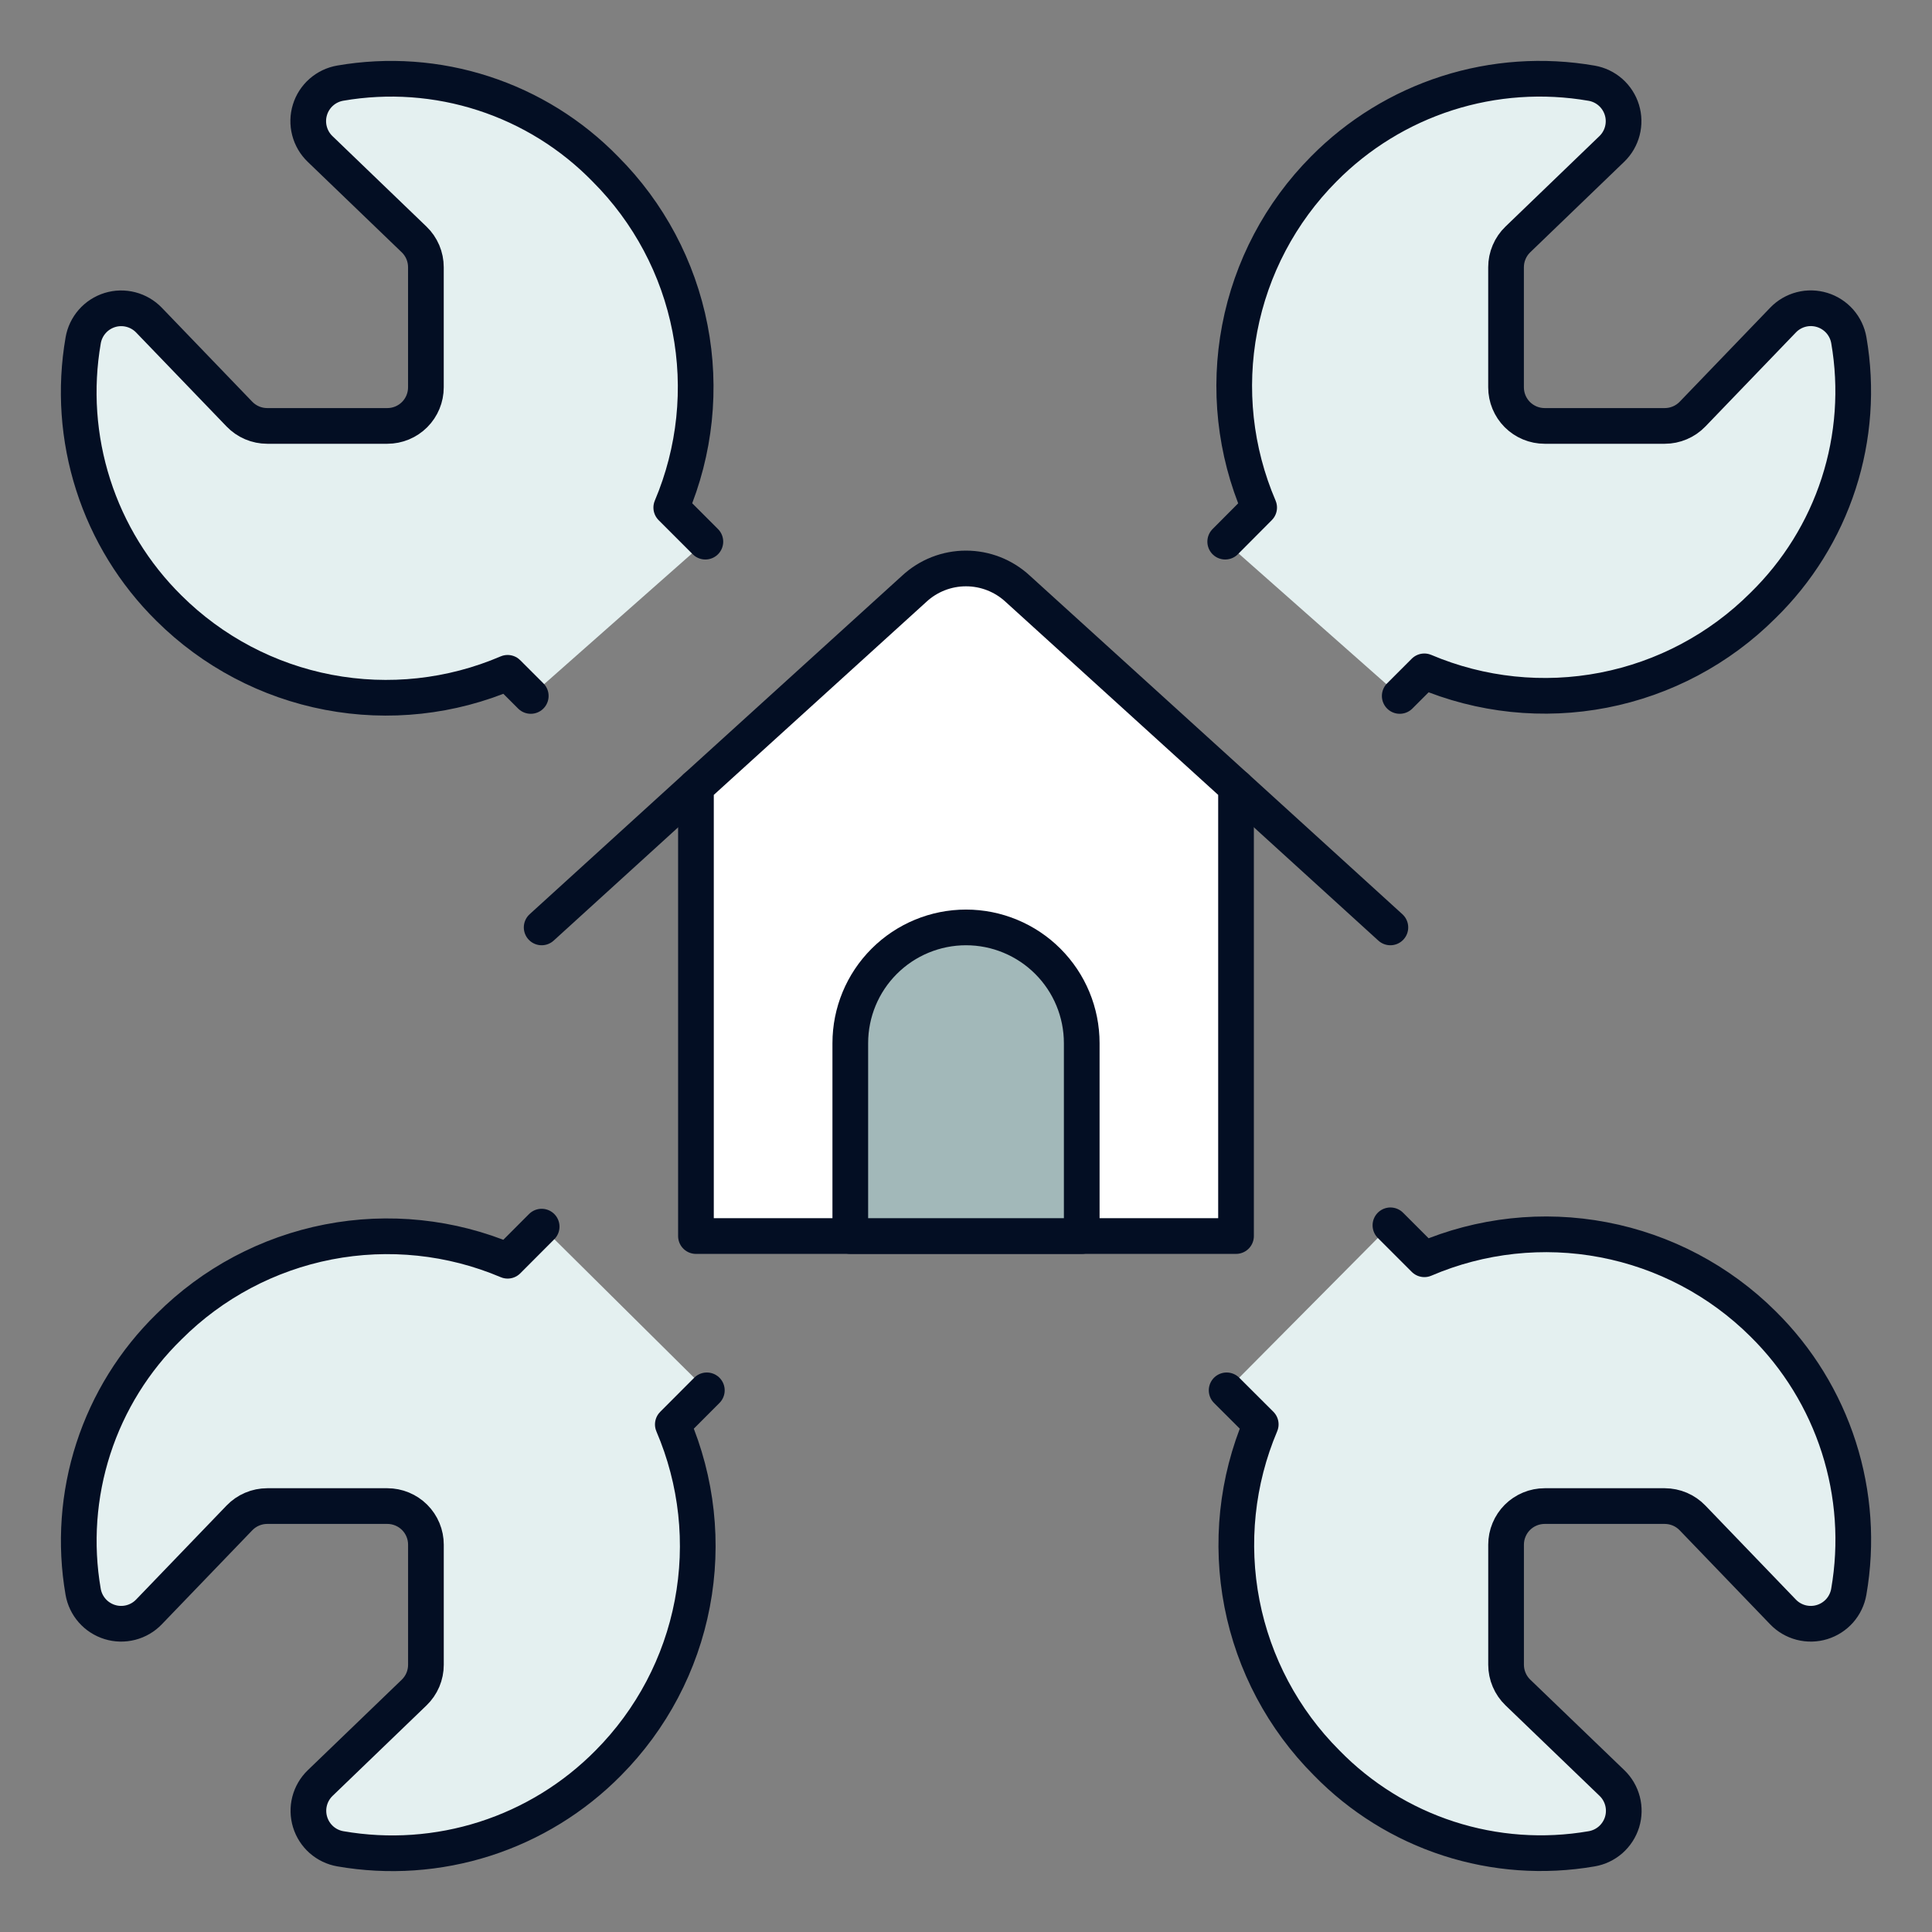
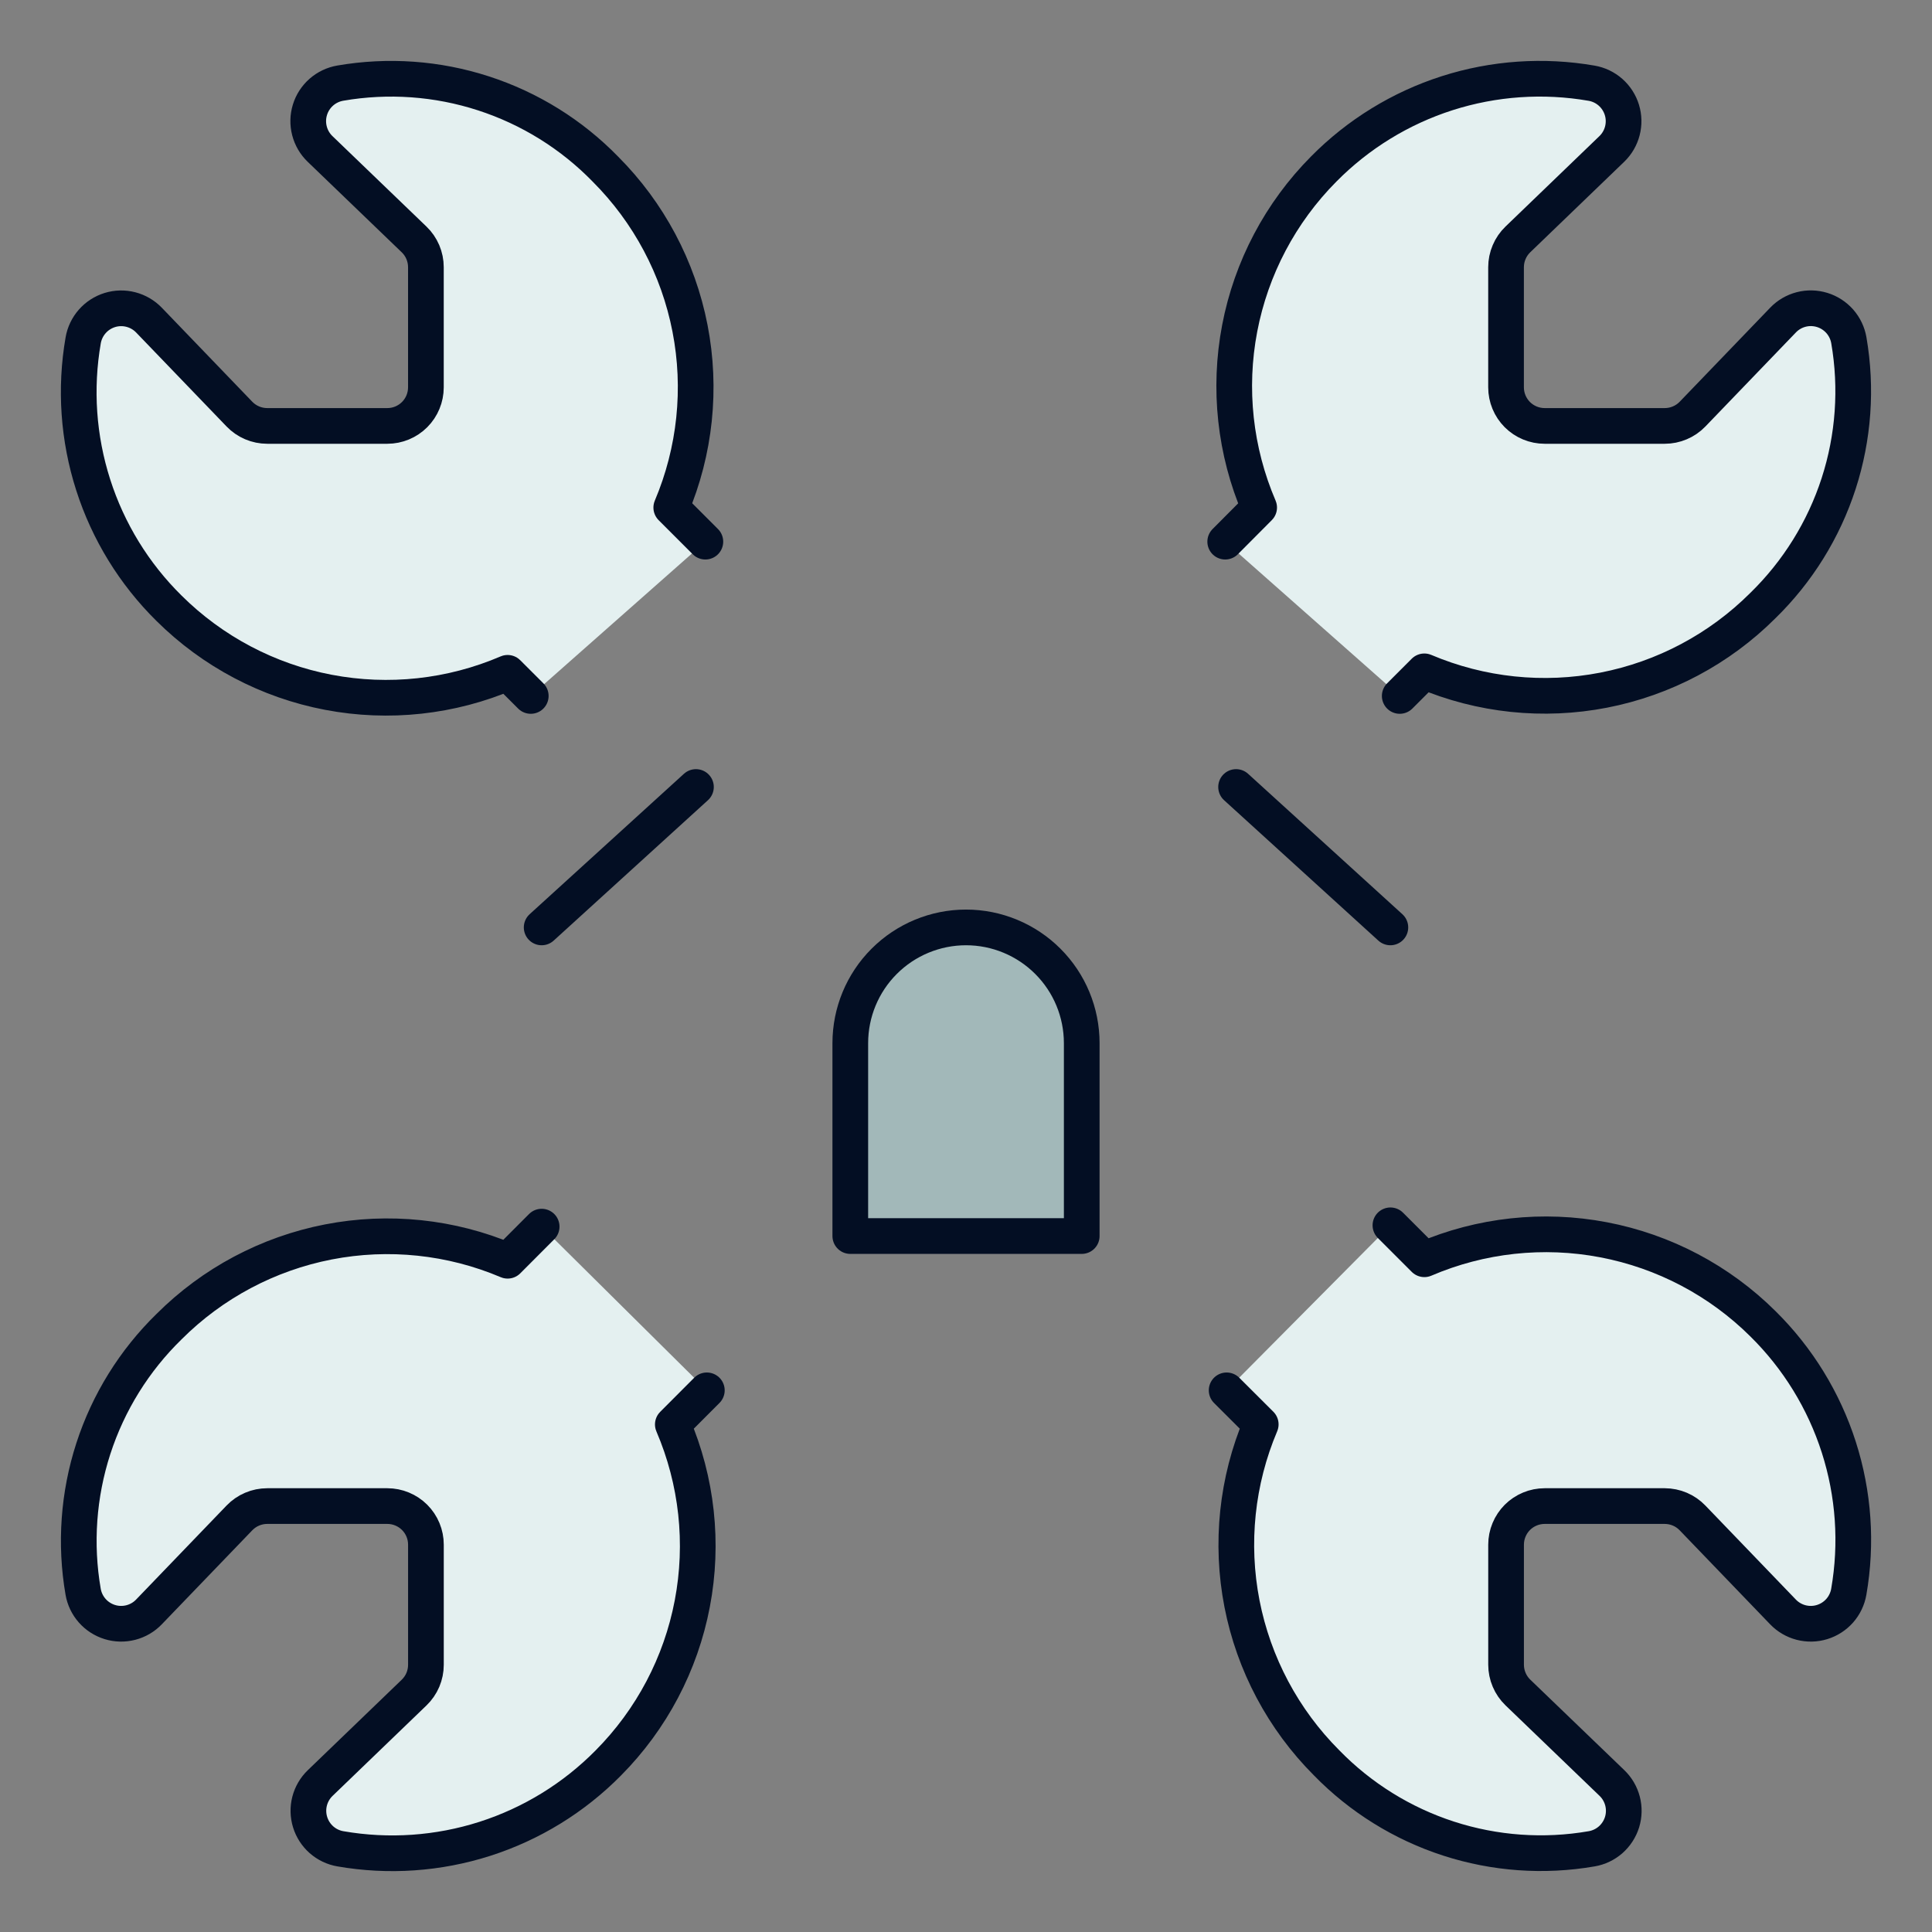
<svg xmlns="http://www.w3.org/2000/svg" width="72" height="72" viewBox="0 0 72 72" fill="none">
  <rect x="0" y="0" width="72" height="72" fill="#808080" stroke="none" />
-   <path d="M46.063 29.329V46.064H25.936V29.329L34.073 21.94C34.597 21.454 35.285 21.185 35.999 21.185C36.714 21.185 37.401 21.454 37.926 21.94L46.063 29.329Z" fill="white" stroke="#030E23" stroke-width="1.33" stroke-linecap="round" stroke-linejoin="round" />
  <path d="M31.688 46.064V38.875C31.688 37.731 32.142 36.634 32.951 35.826C33.76 35.017 34.857 34.562 36.001 34.562C37.144 34.562 38.241 35.017 39.05 35.826C39.859 36.634 40.313 37.731 40.313 38.875V46.064H31.688Z" fill="#A2B8B9" stroke="#030E23" stroke-width="1.33" stroke-linecap="round" stroke-linejoin="round" />
  <path d="M51.815 34.562L46.065 29.329" stroke="#030E23" stroke-width="1.33" stroke-linecap="round" stroke-linejoin="round" />
  <path d="M25.936 29.329L20.186 34.562" stroke="#030E23" stroke-width="1.33" stroke-linecap="round" stroke-linejoin="round" />
  <path d="M52.164 25.936L53.081 25.019C55.19 25.913 57.517 26.157 59.764 25.72C62.012 25.283 64.078 24.185 65.698 22.567C66.994 21.302 67.963 19.742 68.521 18.02C69.079 16.297 69.209 14.465 68.901 12.681C68.856 12.419 68.739 12.175 68.564 11.975C68.388 11.776 68.161 11.629 67.907 11.551C67.652 11.473 67.382 11.466 67.124 11.533C66.867 11.6 66.633 11.736 66.449 11.928L63.076 15.433C62.942 15.572 62.781 15.683 62.603 15.758C62.425 15.834 62.234 15.873 62.041 15.873H57.564C57.183 15.873 56.817 15.721 56.547 15.452C56.278 15.182 56.126 14.816 56.126 14.435V9.958C56.126 9.765 56.165 9.574 56.241 9.396C56.316 9.218 56.427 9.057 56.566 8.923L60.068 5.55C60.259 5.366 60.395 5.132 60.461 4.875C60.527 4.618 60.521 4.348 60.443 4.095C60.365 3.841 60.218 3.614 60.019 3.438C59.82 3.263 59.576 3.146 59.315 3.101C57.517 2.789 55.669 2.917 53.931 3.473C52.193 4.03 50.615 4.999 49.332 6.298C47.719 7.922 46.628 9.99 46.199 12.238C45.77 14.486 46.023 16.811 46.925 18.915L45.66 20.186" fill="#E4F0F0" />
  <path d="M52.164 25.936L53.081 25.019C55.19 25.913 57.517 26.157 59.764 25.72C62.012 25.283 64.078 24.185 65.698 22.567C66.994 21.302 67.963 19.742 68.521 18.02C69.079 16.297 69.209 14.465 68.901 12.681C68.856 12.419 68.739 12.175 68.564 11.975C68.388 11.776 68.161 11.629 67.907 11.551C67.652 11.473 67.382 11.466 67.124 11.533C66.867 11.6 66.633 11.736 66.449 11.928L63.076 15.433C62.942 15.572 62.781 15.683 62.603 15.758C62.425 15.834 62.234 15.873 62.041 15.873H57.564C57.183 15.873 56.817 15.721 56.547 15.452C56.278 15.182 56.126 14.816 56.126 14.435V9.958C56.126 9.765 56.165 9.574 56.241 9.396C56.316 9.218 56.427 9.057 56.566 8.923L60.068 5.55C60.259 5.366 60.395 5.132 60.461 4.875C60.527 4.618 60.521 4.348 60.443 4.095C60.365 3.841 60.218 3.614 60.019 3.438C59.82 3.263 59.576 3.146 59.315 3.101C57.517 2.789 55.669 2.917 53.931 3.473C52.193 4.03 50.615 4.999 49.332 6.298C47.719 7.922 46.628 9.99 46.199 12.238C45.77 14.486 46.023 16.811 46.925 18.915L45.66 20.186" stroke="#030E23" stroke-width="1.33" stroke-linecap="round" stroke-linejoin="round" />
  <path d="M20.186 45.713L18.918 46.984C16.81 46.09 14.482 45.847 12.235 46.284C9.987 46.722 7.921 47.82 6.301 49.439C5.006 50.702 4.037 52.262 3.479 53.983C2.921 55.705 2.79 57.536 3.098 59.319C3.143 59.581 3.26 59.825 3.436 60.025C3.611 60.224 3.839 60.371 4.093 60.449C4.347 60.528 4.618 60.533 4.875 60.467C5.133 60.4 5.367 60.264 5.551 60.072L8.924 56.567C9.058 56.428 9.219 56.317 9.396 56.242C9.574 56.166 9.765 56.127 9.959 56.127H14.436C14.624 56.127 14.811 56.164 14.986 56.237C15.16 56.309 15.319 56.415 15.452 56.548C15.586 56.682 15.692 56.84 15.764 57.015C15.836 57.189 15.873 57.376 15.873 57.565V62.042C15.873 62.235 15.834 62.426 15.759 62.604C15.683 62.782 15.572 62.943 15.433 63.077L11.931 66.45C11.741 66.634 11.604 66.868 11.538 67.125C11.472 67.382 11.479 67.652 11.557 67.906C11.635 68.159 11.781 68.386 11.98 68.562C12.179 68.737 12.423 68.854 12.684 68.899C14.483 69.212 16.331 69.084 18.069 68.528C19.808 67.971 21.385 67.001 22.668 65.702C24.281 64.078 25.372 62.01 25.8 59.762C26.229 57.514 25.976 55.188 25.074 53.085L26.342 51.814" fill="#E4F0F0" />
  <path d="M20.186 45.713L18.918 46.984C16.81 46.09 14.482 45.847 12.235 46.284C9.987 46.722 7.921 47.82 6.301 49.439C5.006 50.702 4.037 52.262 3.479 53.983C2.921 55.705 2.79 57.536 3.098 59.319C3.143 59.581 3.26 59.825 3.436 60.025C3.611 60.224 3.839 60.371 4.093 60.449C4.347 60.528 4.618 60.533 4.875 60.467C5.133 60.4 5.367 60.264 5.551 60.072L8.924 56.567C9.058 56.428 9.219 56.317 9.396 56.242C9.574 56.166 9.765 56.127 9.959 56.127H14.436C14.624 56.127 14.811 56.164 14.986 56.237C15.16 56.309 15.319 56.415 15.452 56.548C15.586 56.682 15.692 56.84 15.764 57.015C15.836 57.189 15.873 57.376 15.873 57.565V62.042C15.873 62.235 15.834 62.426 15.759 62.604C15.683 62.782 15.572 62.943 15.433 63.077L11.931 66.45C11.741 66.634 11.604 66.868 11.538 67.125C11.472 67.382 11.479 67.652 11.557 67.906C11.635 68.159 11.781 68.386 11.98 68.562C12.179 68.737 12.423 68.854 12.684 68.899C14.483 69.212 16.331 69.084 18.069 68.528C19.808 67.971 21.385 67.001 22.668 65.702C24.281 64.078 25.372 62.01 25.8 59.762C26.229 57.514 25.976 55.188 25.074 53.085L26.342 51.814" stroke="#030E23" stroke-width="1.33" stroke-linecap="round" stroke-linejoin="round" />
  <path d="M45.713 51.814L46.984 53.082C46.091 55.19 45.848 57.517 46.285 59.764C46.723 62.011 47.821 64.077 49.439 65.696C50.702 66.992 52.262 67.961 53.983 68.519C55.704 69.077 57.536 69.208 59.319 68.899C59.581 68.854 59.825 68.737 60.025 68.562C60.224 68.386 60.371 68.159 60.45 67.905C60.528 67.65 60.534 67.38 60.467 67.122C60.4 66.865 60.264 66.631 60.072 66.447L56.567 63.074C56.428 62.94 56.317 62.779 56.242 62.601C56.166 62.423 56.127 62.232 56.127 62.039V57.565C56.127 57.376 56.164 57.189 56.237 57.015C56.309 56.84 56.415 56.682 56.548 56.548C56.682 56.415 56.84 56.309 57.015 56.237C57.189 56.164 57.376 56.127 57.565 56.127H62.042C62.235 56.128 62.427 56.167 62.605 56.243C62.782 56.319 62.943 56.43 63.077 56.57L66.447 60.072C66.631 60.264 66.865 60.4 67.122 60.467C67.38 60.533 67.65 60.528 67.905 60.449C68.159 60.371 68.386 60.224 68.562 60.025C68.737 59.825 68.854 59.581 68.899 59.319C69.212 57.52 69.084 55.673 68.527 53.934C67.97 52.196 67.001 50.618 65.702 49.336C64.078 47.722 62.009 46.631 59.76 46.203C57.512 45.774 55.186 46.027 53.082 46.929L51.817 45.664" fill="#E4F0F0" />
  <path d="M45.713 51.814L46.984 53.082C46.091 55.19 45.848 57.517 46.285 59.764C46.723 62.011 47.821 64.077 49.439 65.696C50.702 66.992 52.262 67.961 53.983 68.519C55.704 69.077 57.536 69.208 59.319 68.899C59.581 68.854 59.825 68.737 60.025 68.562C60.224 68.386 60.371 68.159 60.45 67.905C60.528 67.65 60.534 67.38 60.467 67.122C60.4 66.865 60.264 66.631 60.072 66.447L56.567 63.074C56.428 62.94 56.317 62.779 56.242 62.601C56.166 62.423 56.127 62.232 56.127 62.039V57.565C56.127 57.376 56.164 57.189 56.237 57.015C56.309 56.84 56.415 56.682 56.548 56.548C56.682 56.415 56.84 56.309 57.015 56.237C57.189 56.164 57.376 56.127 57.565 56.127H62.042C62.235 56.128 62.427 56.167 62.605 56.243C62.782 56.319 62.943 56.43 63.077 56.57L66.447 60.072C66.631 60.264 66.865 60.4 67.122 60.467C67.38 60.533 67.65 60.528 67.905 60.449C68.159 60.371 68.386 60.224 68.562 60.025C68.737 59.825 68.854 59.581 68.899 59.319C69.212 57.52 69.084 55.673 68.527 53.934C67.97 52.196 67.001 50.618 65.702 49.336C64.078 47.722 62.009 46.631 59.76 46.203C57.512 45.774 55.186 46.027 53.082 46.929L51.817 45.664" stroke="#030E23" stroke-width="1.33" stroke-linecap="round" stroke-linejoin="round" />
  <path d="M26.287 20.186L25.016 18.915C25.908 16.807 26.152 14.48 25.714 12.233C25.277 9.986 24.178 7.92 22.56 6.301C21.297 5.005 19.738 4.037 18.016 3.479C16.295 2.92 14.464 2.79 12.681 3.098C12.419 3.143 12.174 3.26 11.975 3.435C11.775 3.611 11.628 3.838 11.55 4.093C11.472 4.347 11.466 4.617 11.533 4.875C11.599 5.132 11.736 5.366 11.927 5.55L15.432 8.923C15.572 9.057 15.682 9.218 15.758 9.396C15.833 9.574 15.872 9.765 15.872 9.958V14.435C15.872 14.816 15.721 15.182 15.451 15.452C15.182 15.721 14.816 15.873 14.435 15.873H9.958C9.765 15.873 9.573 15.834 9.395 15.758C9.218 15.683 9.057 15.572 8.923 15.433L5.553 11.931C5.368 11.739 5.135 11.603 4.877 11.536C4.62 11.469 4.349 11.475 4.095 11.553C3.841 11.632 3.613 11.778 3.438 11.978C3.262 12.178 3.145 12.422 3.1 12.684C2.788 14.483 2.916 16.33 3.473 18.068C4.029 19.807 4.999 21.385 6.298 22.667C7.922 24.28 9.991 25.372 12.239 25.8C14.488 26.229 16.814 25.976 18.917 25.074L19.78 25.936" fill="#E4F0F0" />
  <path d="M26.287 20.186L25.016 18.915C25.908 16.807 26.152 14.48 25.714 12.233C25.277 9.986 24.178 7.92 22.56 6.301C21.297 5.005 19.738 4.037 18.016 3.479C16.295 2.92 14.464 2.79 12.681 3.098C12.419 3.143 12.174 3.26 11.975 3.435C11.775 3.611 11.628 3.838 11.55 4.093C11.472 4.347 11.466 4.617 11.533 4.875C11.599 5.132 11.736 5.366 11.927 5.55L15.432 8.923C15.572 9.057 15.682 9.218 15.758 9.396C15.833 9.574 15.872 9.765 15.872 9.958V14.435C15.872 14.816 15.721 15.182 15.451 15.452C15.182 15.721 14.816 15.873 14.435 15.873H9.958C9.765 15.873 9.573 15.834 9.395 15.758C9.218 15.683 9.057 15.572 8.923 15.433L5.553 11.931C5.368 11.739 5.135 11.603 4.877 11.536C4.62 11.469 4.349 11.475 4.095 11.553C3.841 11.632 3.613 11.778 3.438 11.978C3.262 12.178 3.145 12.422 3.1 12.684C2.788 14.483 2.916 16.33 3.473 18.068C4.029 19.807 4.999 21.385 6.298 22.667C7.922 24.28 9.991 25.372 12.239 25.8C14.488 26.229 16.814 25.976 18.917 25.074L19.78 25.936" stroke="#030E23" stroke-width="1.33" stroke-linecap="round" stroke-linejoin="round" />
</svg>